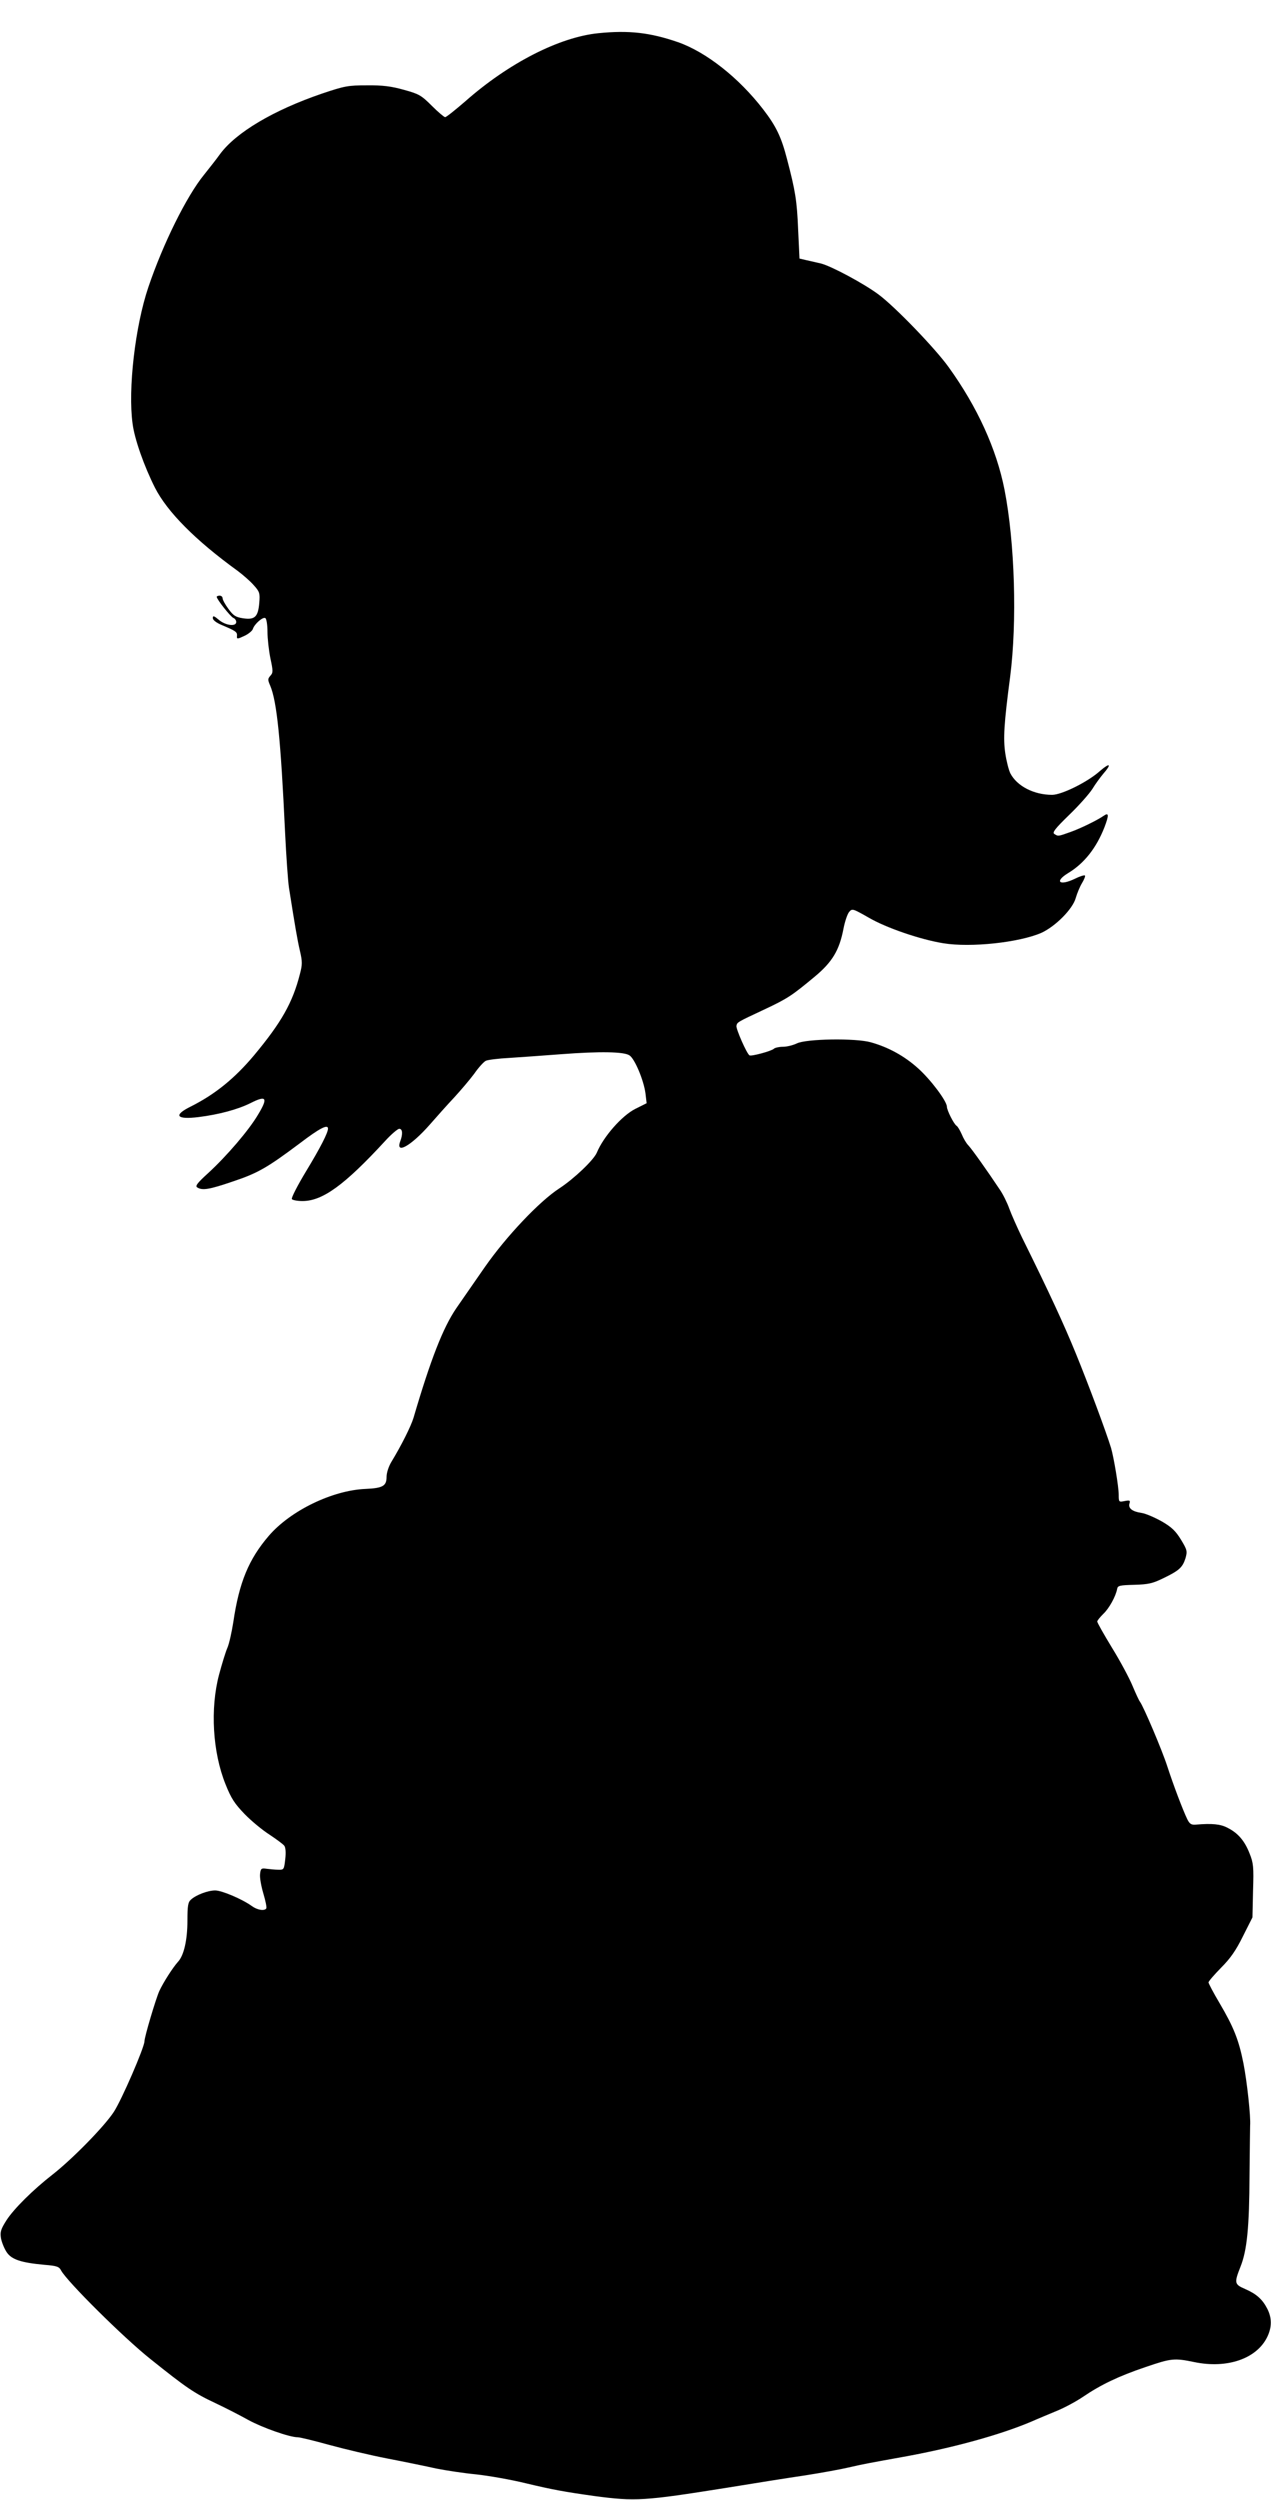
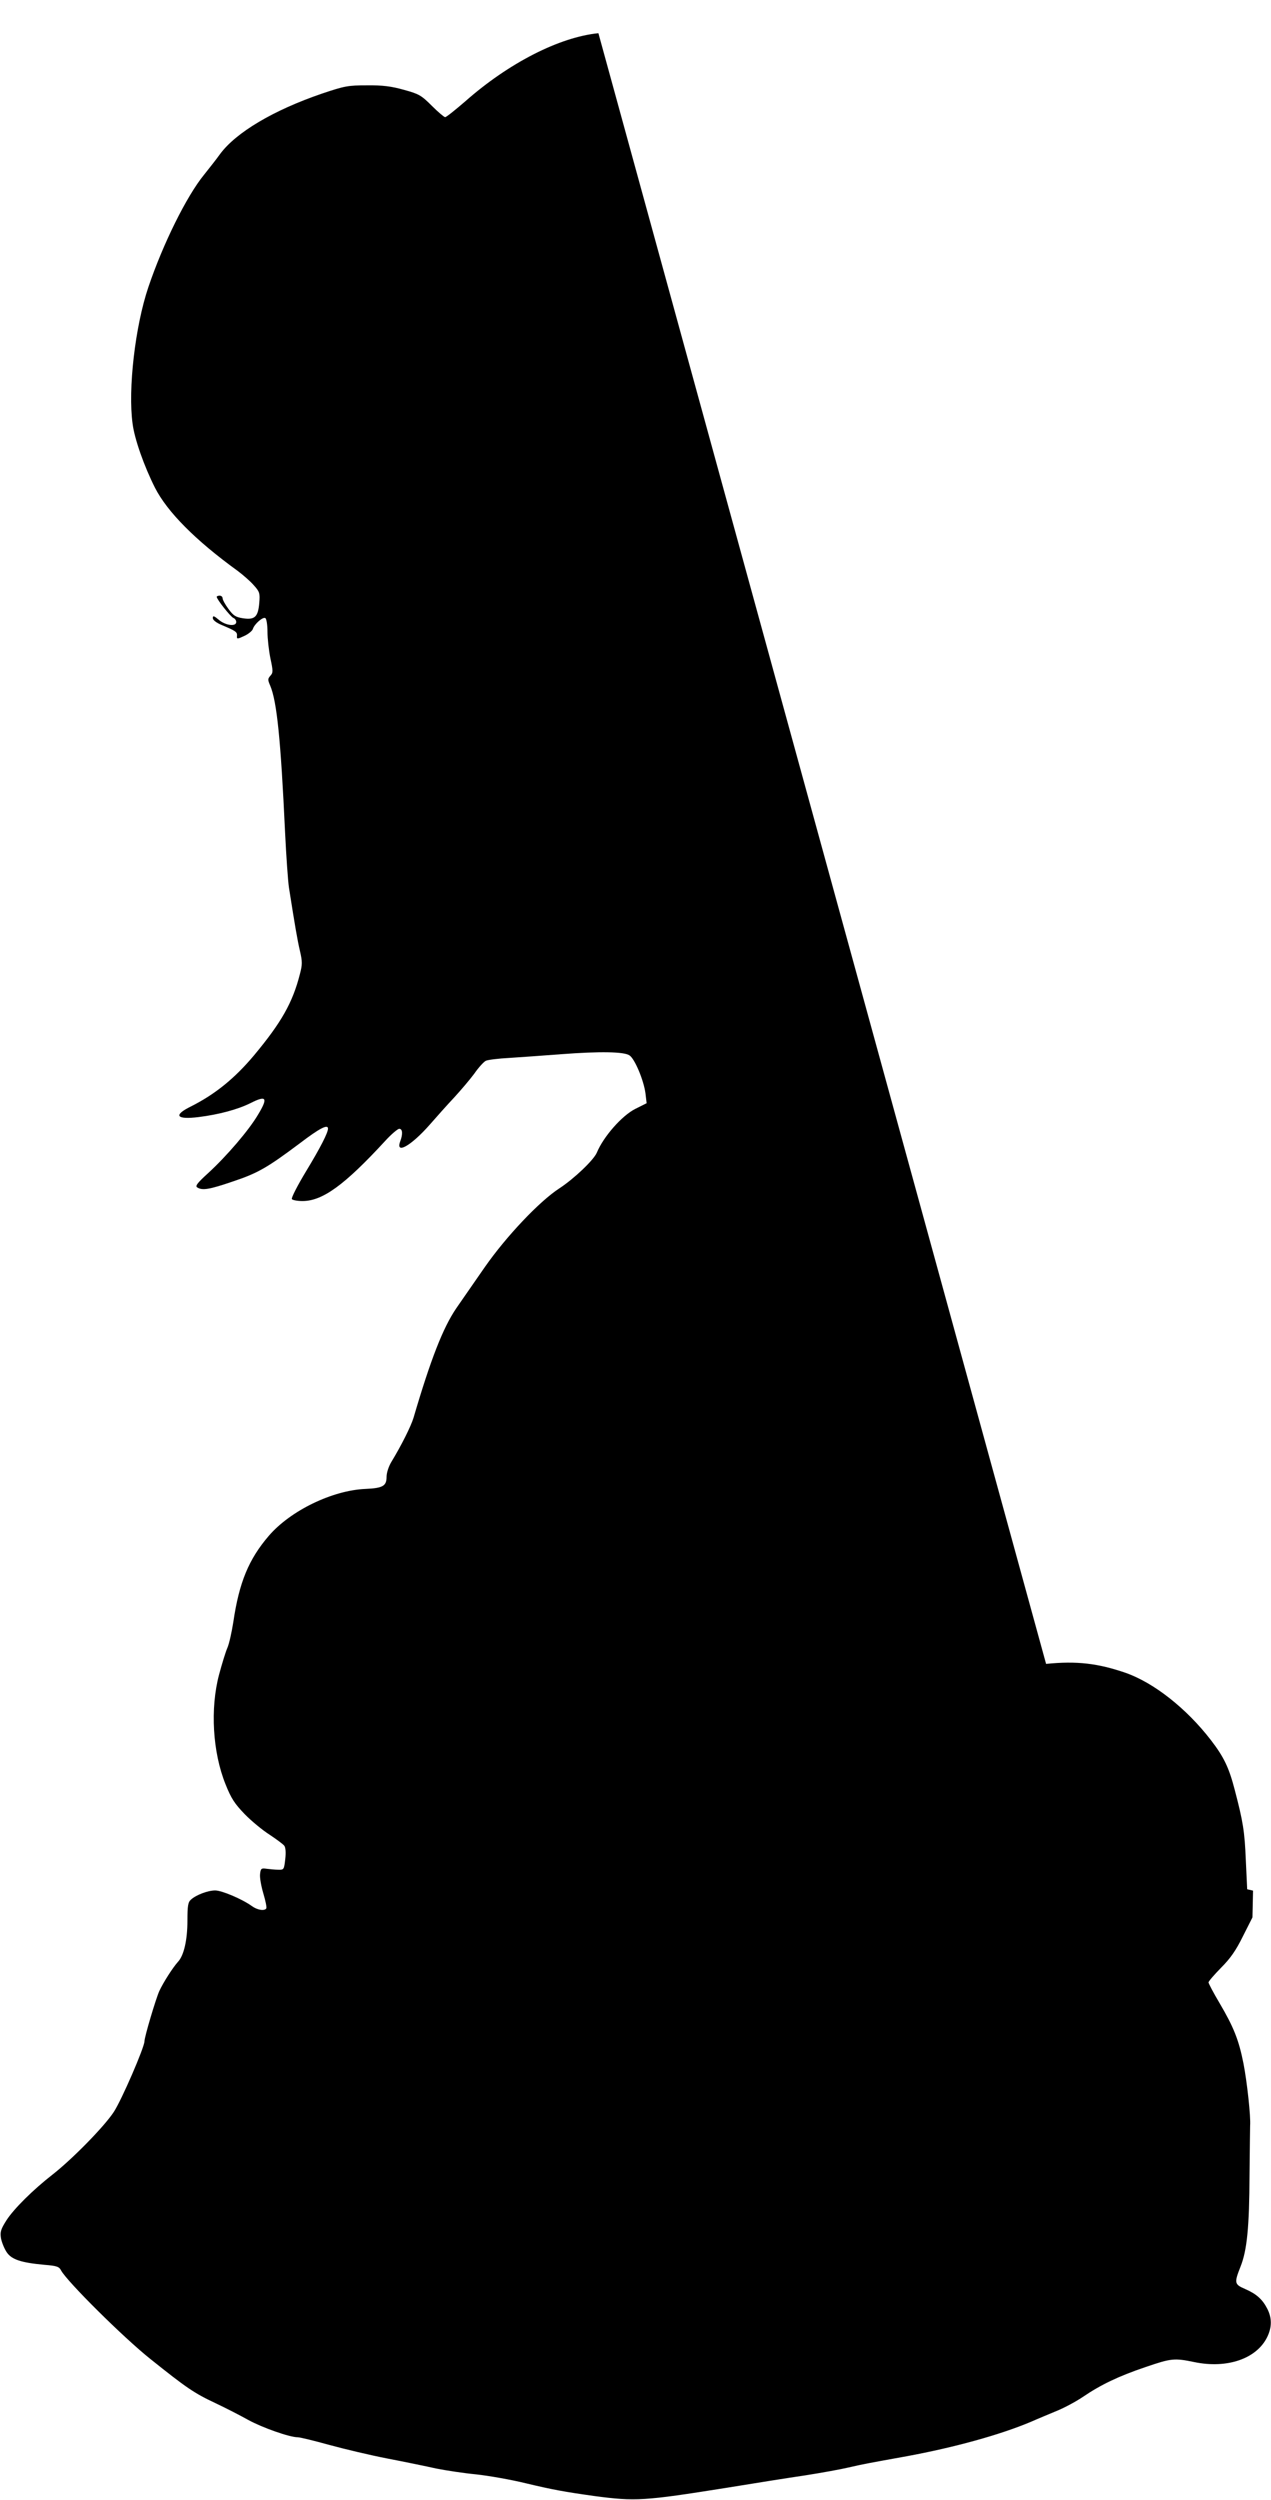
<svg xmlns="http://www.w3.org/2000/svg" version="1.0" width="651pt" height="1280pt" viewBox="0 0 651 1280" preserveAspectRatio="xMidYMid meet">
  <g transform="translate(0,1280) scale(0.1,-0.1)" fill="#000000" stroke="none">
-     <path d="M3065 12630 c-200 -20 -460 -153 -682 -349 -51 -44 -97 -81 -103 -81 -5 0 -36 26 -68 58 -54 54 -66 61 -143 82 -64 18 -109 24 -189 23 -97 0 -114 -3 -230 -42 -249 -85 -441 -199 -523 -310 -22 -31 -60 -78 -82 -106 -89 -109 -210 -353 -285 -575 -68 -201 -105 -523 -81 -699 10 -80 60 -220 115 -329 63 -123 206 -268 423 -425 28 -21 66 -54 83 -74 30 -33 32 -41 28 -90 -6 -72 -23 -88 -83 -79 -39 6 -50 14 -75 48 -17 23 -30 47 -30 55 0 7 -7 13 -15 13 -8 0 -15 -3 -15 -6 0 -13 71 -102 85 -108 8 -3 15 -12 15 -21 0 -25 -55 -18 -89 11 -25 21 -31 23 -31 9 0 -10 18 -24 47 -36 69 -29 78 -35 77 -53 -2 -20 0 -20 42 0 18 9 36 24 39 33 8 26 52 64 64 56 6 -3 11 -35 11 -70 0 -35 7 -96 15 -136 14 -65 14 -74 0 -89 -14 -16 -14 -21 -1 -51 34 -80 54 -275 76 -749 6 -124 15 -252 20 -285 31 -197 43 -267 56 -323 13 -56 13 -71 0 -120 -37 -146 -95 -248 -235 -416 -99 -118 -200 -200 -324 -262 -91 -45 -74 -68 40 -54 104 13 201 39 267 72 81 41 90 27 38 -59 -47 -80 -160 -212 -257 -301 -55 -50 -66 -65 -55 -72 26 -17 62 -11 182 30 129 43 177 71 344 196 101 77 144 99 144 75 0 -21 -38 -96 -112 -218 -44 -73 -77 -137 -73 -143 3 -5 28 -10 54 -10 103 0 215 81 424 308 31 34 64 62 72 62 17 0 19 -27 5 -64 -26 -70 56 -23 151 85 35 40 91 103 125 139 33 36 80 91 103 122 22 32 49 61 59 66 9 5 64 12 122 15 58 4 177 12 265 19 198 15 321 13 349 -6 27 -17 73 -127 82 -194 l6 -51 -58 -29 c-69 -35 -163 -142 -197 -224 -16 -38 -117 -134 -192 -183 -102 -66 -272 -246 -381 -402 -74 -107 -130 -187 -147 -212 -68 -100 -131 -261 -219 -561 -13 -43 -62 -141 -113 -225 -14 -23 -25 -56 -25 -77 0 -47 -19 -58 -108 -62 -169 -7 -384 -111 -495 -240 -103 -120 -152 -238 -182 -442 -8 -51 -21 -110 -30 -131 -9 -20 -28 -82 -43 -138 -46 -174 -33 -397 33 -561 29 -73 47 -100 98 -153 34 -35 91 -82 127 -105 36 -24 70 -49 76 -57 7 -9 9 -35 5 -69 -6 -53 -7 -55 -36 -54 -16 0 -43 3 -60 5 -27 4 -30 1 -33 -28 -2 -18 6 -62 17 -99 11 -37 18 -71 15 -76 -9 -14 -45 -9 -74 12 -50 36 -154 80 -188 80 -37 0 -98 -23 -124 -47 -15 -13 -18 -32 -18 -108 0 -98 -18 -178 -48 -210 -27 -30 -75 -105 -96 -150 -18 -40 -76 -235 -76 -257 0 -31 -117 -301 -157 -362 -49 -75 -213 -242 -314 -321 -99 -77 -198 -175 -236 -234 -29 -46 -33 -59 -28 -92 4 -21 17 -53 29 -71 25 -38 74 -54 194 -65 62 -5 75 -9 85 -29 30 -56 320 -344 457 -453 185 -148 224 -175 335 -227 51 -24 125 -62 166 -85 73 -40 212 -89 254 -89 12 0 85 -18 161 -39 77 -21 211 -53 299 -70 88 -17 200 -40 249 -51 50 -10 142 -24 205 -30 64 -7 179 -27 256 -46 134 -32 193 -43 350 -65 210 -28 254 -25 675 42 140 23 323 52 405 64 83 13 182 31 220 40 78 18 101 22 300 58 243 45 476 109 635 176 36 16 97 41 135 57 39 16 98 48 132 71 91 62 183 106 319 152 134 46 149 47 251 26 168 -35 320 17 374 129 24 50 24 97 0 144 -25 49 -56 76 -113 101 -56 24 -57 31 -24 115 33 83 45 200 46 471 1 127 3 239 3 250 4 46 -16 227 -34 319 -24 121 -50 186 -123 310 -31 52 -56 100 -56 105 0 6 29 39 64 75 48 48 76 88 112 161 l49 97 3 137 c4 121 2 142 -18 191 -25 64 -59 104 -113 131 -36 19 -79 23 -162 16 -24 -2 -32 4 -44 28 -23 48 -70 172 -102 270 -27 84 -122 307 -140 331 -5 6 -22 43 -38 81 -16 39 -63 127 -105 195 -42 69 -76 129 -76 135 0 5 14 22 31 39 30 28 64 90 71 128 3 17 13 19 88 21 72 2 94 7 149 34 81 39 98 55 113 102 10 36 9 42 -23 95 -27 44 -47 64 -99 94 -36 20 -82 40 -103 43 -48 7 -69 24 -62 48 5 16 2 18 -24 13 -30 -6 -31 -6 -31 32 0 42 -25 190 -39 239 -25 82 -117 329 -180 483 -63 154 -134 308 -277 597 -24 50 -53 115 -64 145 -11 31 -33 76 -50 100 -61 92 -142 206 -160 225 -11 11 -26 37 -34 57 -9 20 -20 39 -26 43 -14 8 -50 80 -50 98 0 28 -82 138 -148 197 -70 63 -152 108 -242 133 -78 22 -332 18 -379 -6 -19 -9 -50 -17 -71 -17 -20 0 -41 -5 -46 -10 -12 -12 -116 -40 -125 -34 -14 8 -70 136 -67 151 4 19 2 18 143 84 119 56 140 70 258 168 90 75 126 135 147 244 7 37 20 76 29 87 16 19 18 18 101 -29 89 -52 264 -112 382 -131 141 -23 388 4 501 53 73 33 162 123 177 179 7 24 21 58 32 76 11 18 18 36 15 39 -3 3 -26 -4 -50 -16 -80 -39 -109 -16 -35 29 81 49 143 127 185 234 24 63 23 78 -5 58 -32 -22 -117 -64 -171 -83 -62 -22 -61 -22 -81 -9 -11 7 4 27 76 97 50 48 103 108 119 133 15 25 41 60 56 78 44 50 35 59 -16 15 -63 -57 -197 -123 -246 -123 -94 0 -180 45 -214 110 -8 16 -20 62 -26 103 -11 75 -7 149 25 392 36 281 24 688 -29 958 -41 208 -139 423 -286 627 -68 95 -274 309 -359 372 -75 56 -243 146 -296 159 -27 6 -62 14 -79 18 l-30 7 -7 149 c-6 147 -14 197 -57 361 -29 112 -55 167 -122 254 -124 161 -291 293 -436 344 -142 49 -251 62 -408 46z" />
+     <path d="M3065 12630 c-200 -20 -460 -153 -682 -349 -51 -44 -97 -81 -103 -81 -5 0 -36 26 -68 58 -54 54 -66 61 -143 82 -64 18 -109 24 -189 23 -97 0 -114 -3 -230 -42 -249 -85 -441 -199 -523 -310 -22 -31 -60 -78 -82 -106 -89 -109 -210 -353 -285 -575 -68 -201 -105 -523 -81 -699 10 -80 60 -220 115 -329 63 -123 206 -268 423 -425 28 -21 66 -54 83 -74 30 -33 32 -41 28 -90 -6 -72 -23 -88 -83 -79 -39 6 -50 14 -75 48 -17 23 -30 47 -30 55 0 7 -7 13 -15 13 -8 0 -15 -3 -15 -6 0 -13 71 -102 85 -108 8 -3 15 -12 15 -21 0 -25 -55 -18 -89 11 -25 21 -31 23 -31 9 0 -10 18 -24 47 -36 69 -29 78 -35 77 -53 -2 -20 0 -20 42 0 18 9 36 24 39 33 8 26 52 64 64 56 6 -3 11 -35 11 -70 0 -35 7 -96 15 -136 14 -65 14 -74 0 -89 -14 -16 -14 -21 -1 -51 34 -80 54 -275 76 -749 6 -124 15 -252 20 -285 31 -197 43 -267 56 -323 13 -56 13 -71 0 -120 -37 -146 -95 -248 -235 -416 -99 -118 -200 -200 -324 -262 -91 -45 -74 -68 40 -54 104 13 201 39 267 72 81 41 90 27 38 -59 -47 -80 -160 -212 -257 -301 -55 -50 -66 -65 -55 -72 26 -17 62 -11 182 30 129 43 177 71 344 196 101 77 144 99 144 75 0 -21 -38 -96 -112 -218 -44 -73 -77 -137 -73 -143 3 -5 28 -10 54 -10 103 0 215 81 424 308 31 34 64 62 72 62 17 0 19 -27 5 -64 -26 -70 56 -23 151 85 35 40 91 103 125 139 33 36 80 91 103 122 22 32 49 61 59 66 9 5 64 12 122 15 58 4 177 12 265 19 198 15 321 13 349 -6 27 -17 73 -127 82 -194 l6 -51 -58 -29 c-69 -35 -163 -142 -197 -224 -16 -38 -117 -134 -192 -183 -102 -66 -272 -246 -381 -402 -74 -107 -130 -187 -147 -212 -68 -100 -131 -261 -219 -561 -13 -43 -62 -141 -113 -225 -14 -23 -25 -56 -25 -77 0 -47 -19 -58 -108 -62 -169 -7 -384 -111 -495 -240 -103 -120 -152 -238 -182 -442 -8 -51 -21 -110 -30 -131 -9 -20 -28 -82 -43 -138 -46 -174 -33 -397 33 -561 29 -73 47 -100 98 -153 34 -35 91 -82 127 -105 36 -24 70 -49 76 -57 7 -9 9 -35 5 -69 -6 -53 -7 -55 -36 -54 -16 0 -43 3 -60 5 -27 4 -30 1 -33 -28 -2 -18 6 -62 17 -99 11 -37 18 -71 15 -76 -9 -14 -45 -9 -74 12 -50 36 -154 80 -188 80 -37 0 -98 -23 -124 -47 -15 -13 -18 -32 -18 -108 0 -98 -18 -178 -48 -210 -27 -30 -75 -105 -96 -150 -18 -40 -76 -235 -76 -257 0 -31 -117 -301 -157 -362 -49 -75 -213 -242 -314 -321 -99 -77 -198 -175 -236 -234 -29 -46 -33 -59 -28 -92 4 -21 17 -53 29 -71 25 -38 74 -54 194 -65 62 -5 75 -9 85 -29 30 -56 320 -344 457 -453 185 -148 224 -175 335 -227 51 -24 125 -62 166 -85 73 -40 212 -89 254 -89 12 0 85 -18 161 -39 77 -21 211 -53 299 -70 88 -17 200 -40 249 -51 50 -10 142 -24 205 -30 64 -7 179 -27 256 -46 134 -32 193 -43 350 -65 210 -28 254 -25 675 42 140 23 323 52 405 64 83 13 182 31 220 40 78 18 101 22 300 58 243 45 476 109 635 176 36 16 97 41 135 57 39 16 98 48 132 71 91 62 183 106 319 152 134 46 149 47 251 26 168 -35 320 17 374 129 24 50 24 97 0 144 -25 49 -56 76 -113 101 -56 24 -57 31 -24 115 33 83 45 200 46 471 1 127 3 239 3 250 4 46 -16 227 -34 319 -24 121 -50 186 -123 310 -31 52 -56 100 -56 105 0 6 29 39 64 75 48 48 76 88 112 161 l49 97 3 137 l-30 7 -7 149 c-6 147 -14 197 -57 361 -29 112 -55 167 -122 254 -124 161 -291 293 -436 344 -142 49 -251 62 -408 46z" />
  </g>
</svg>